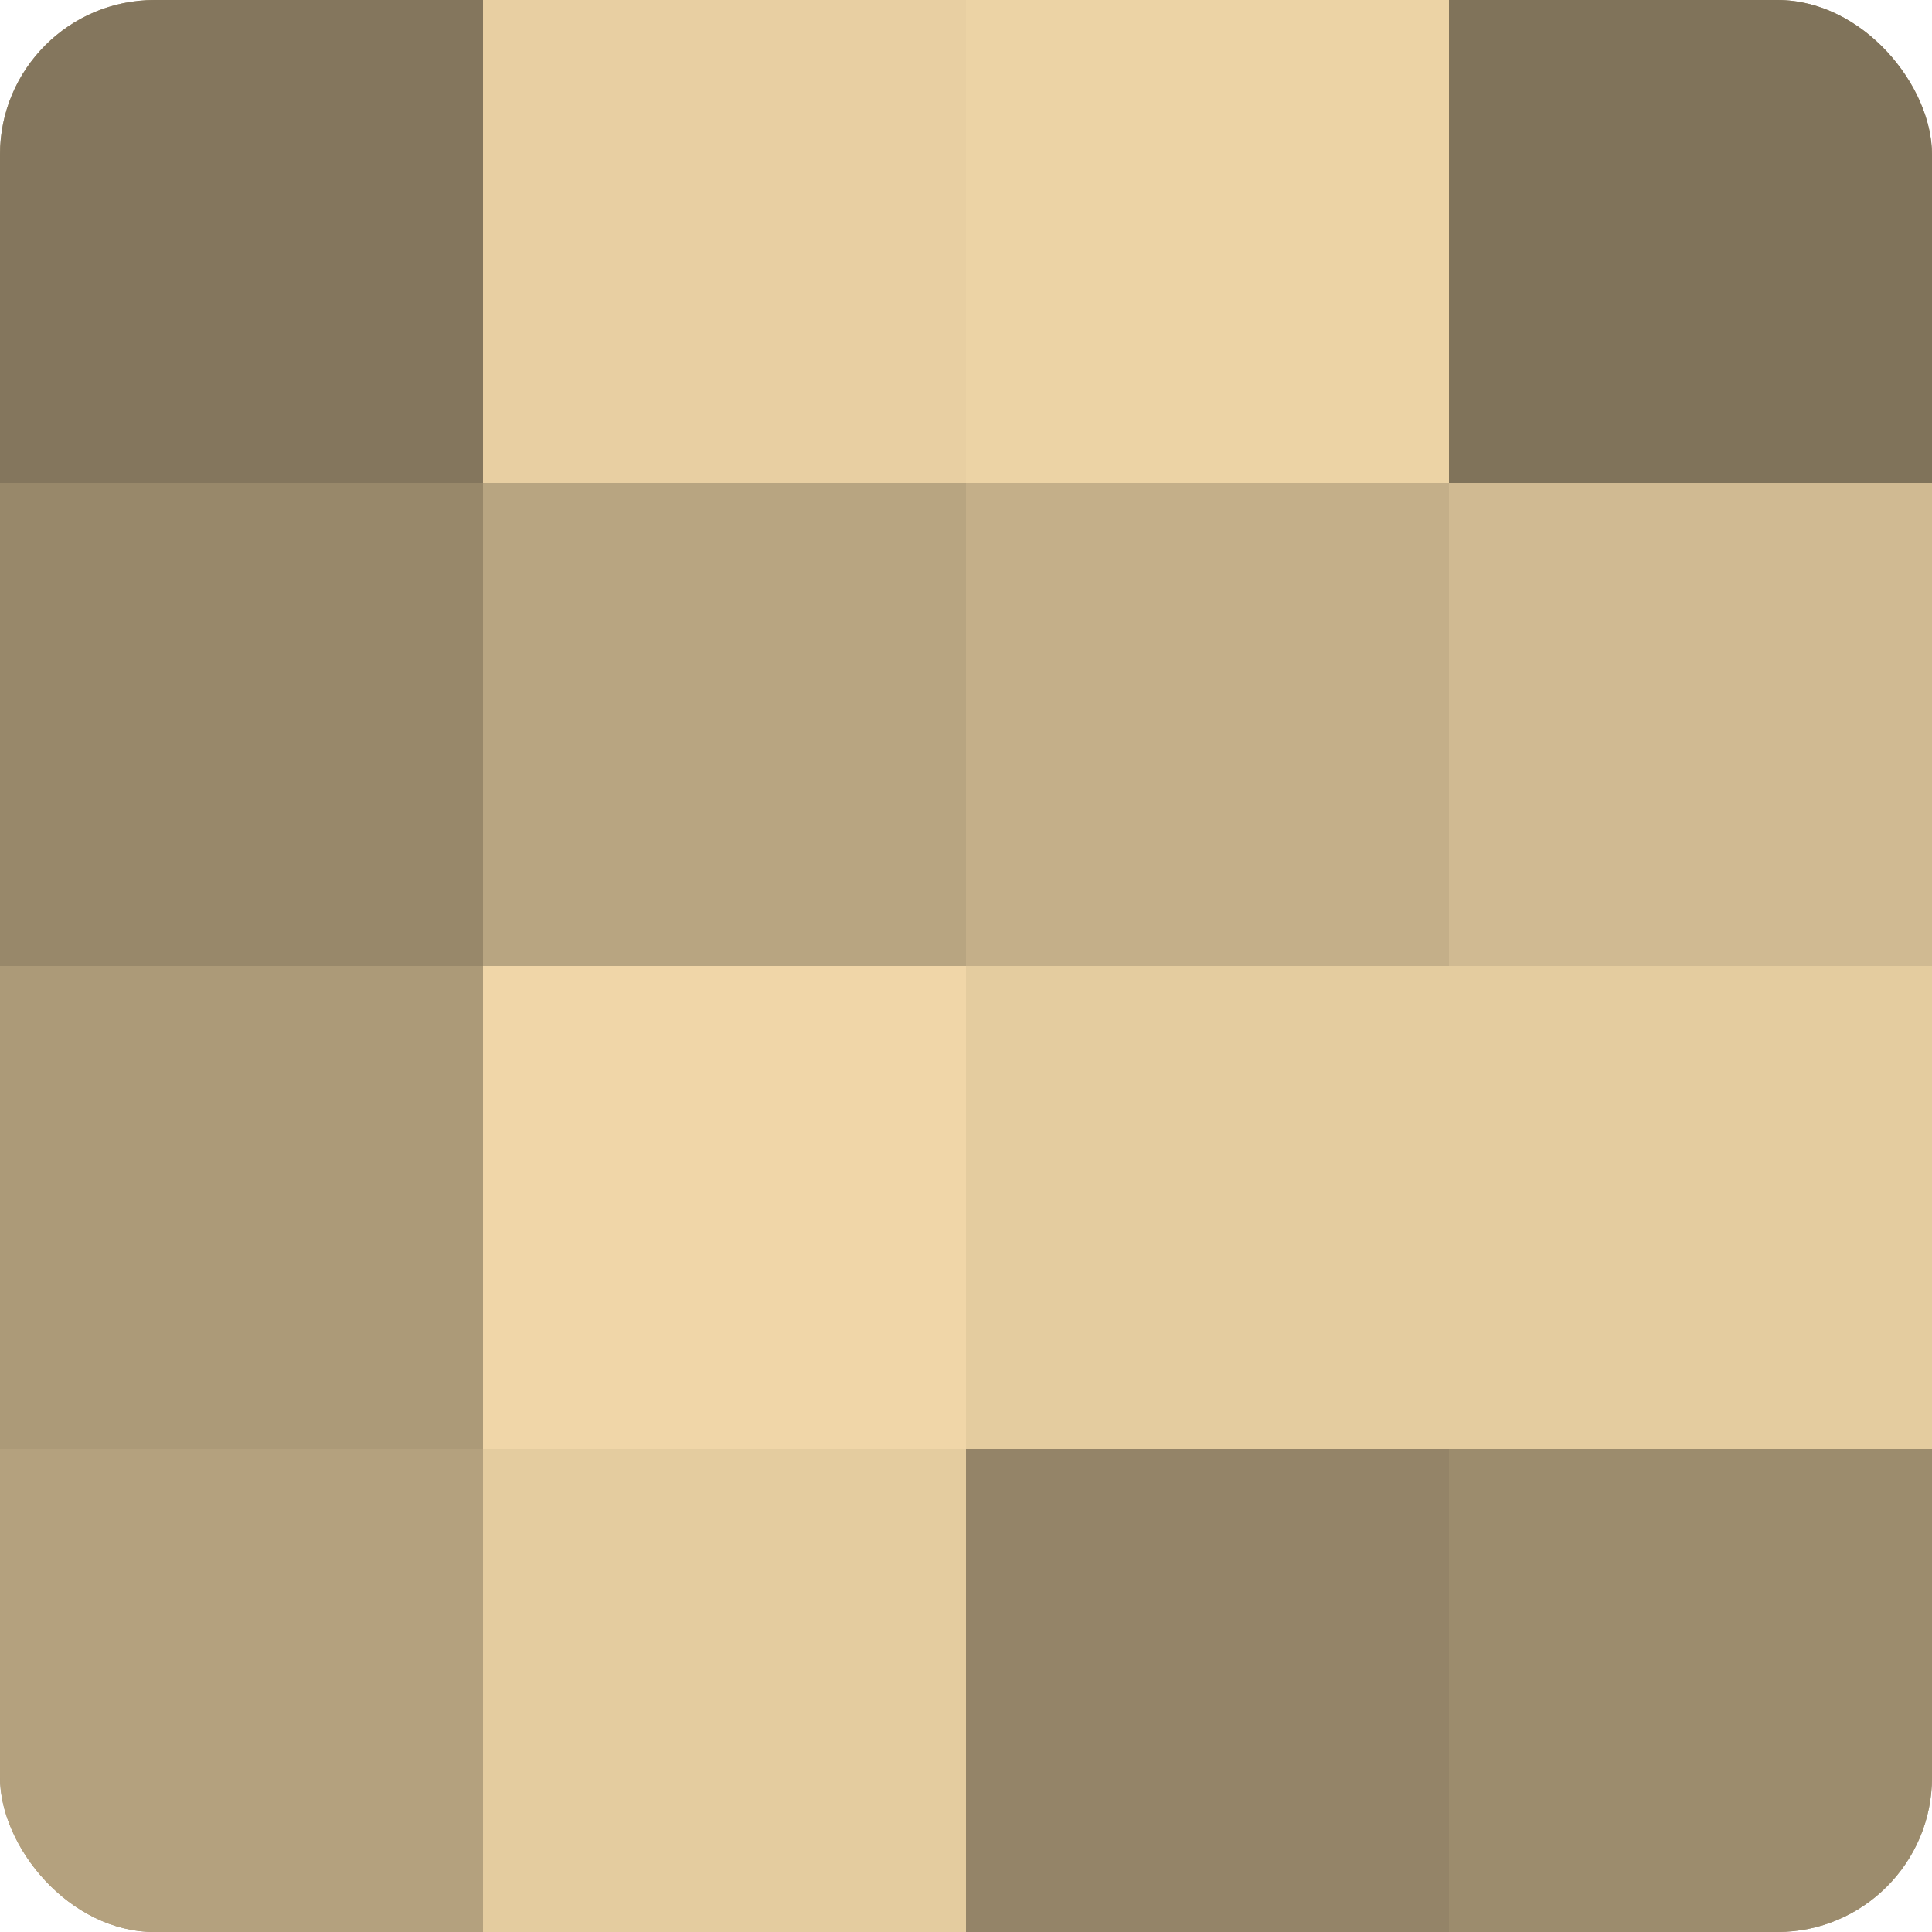
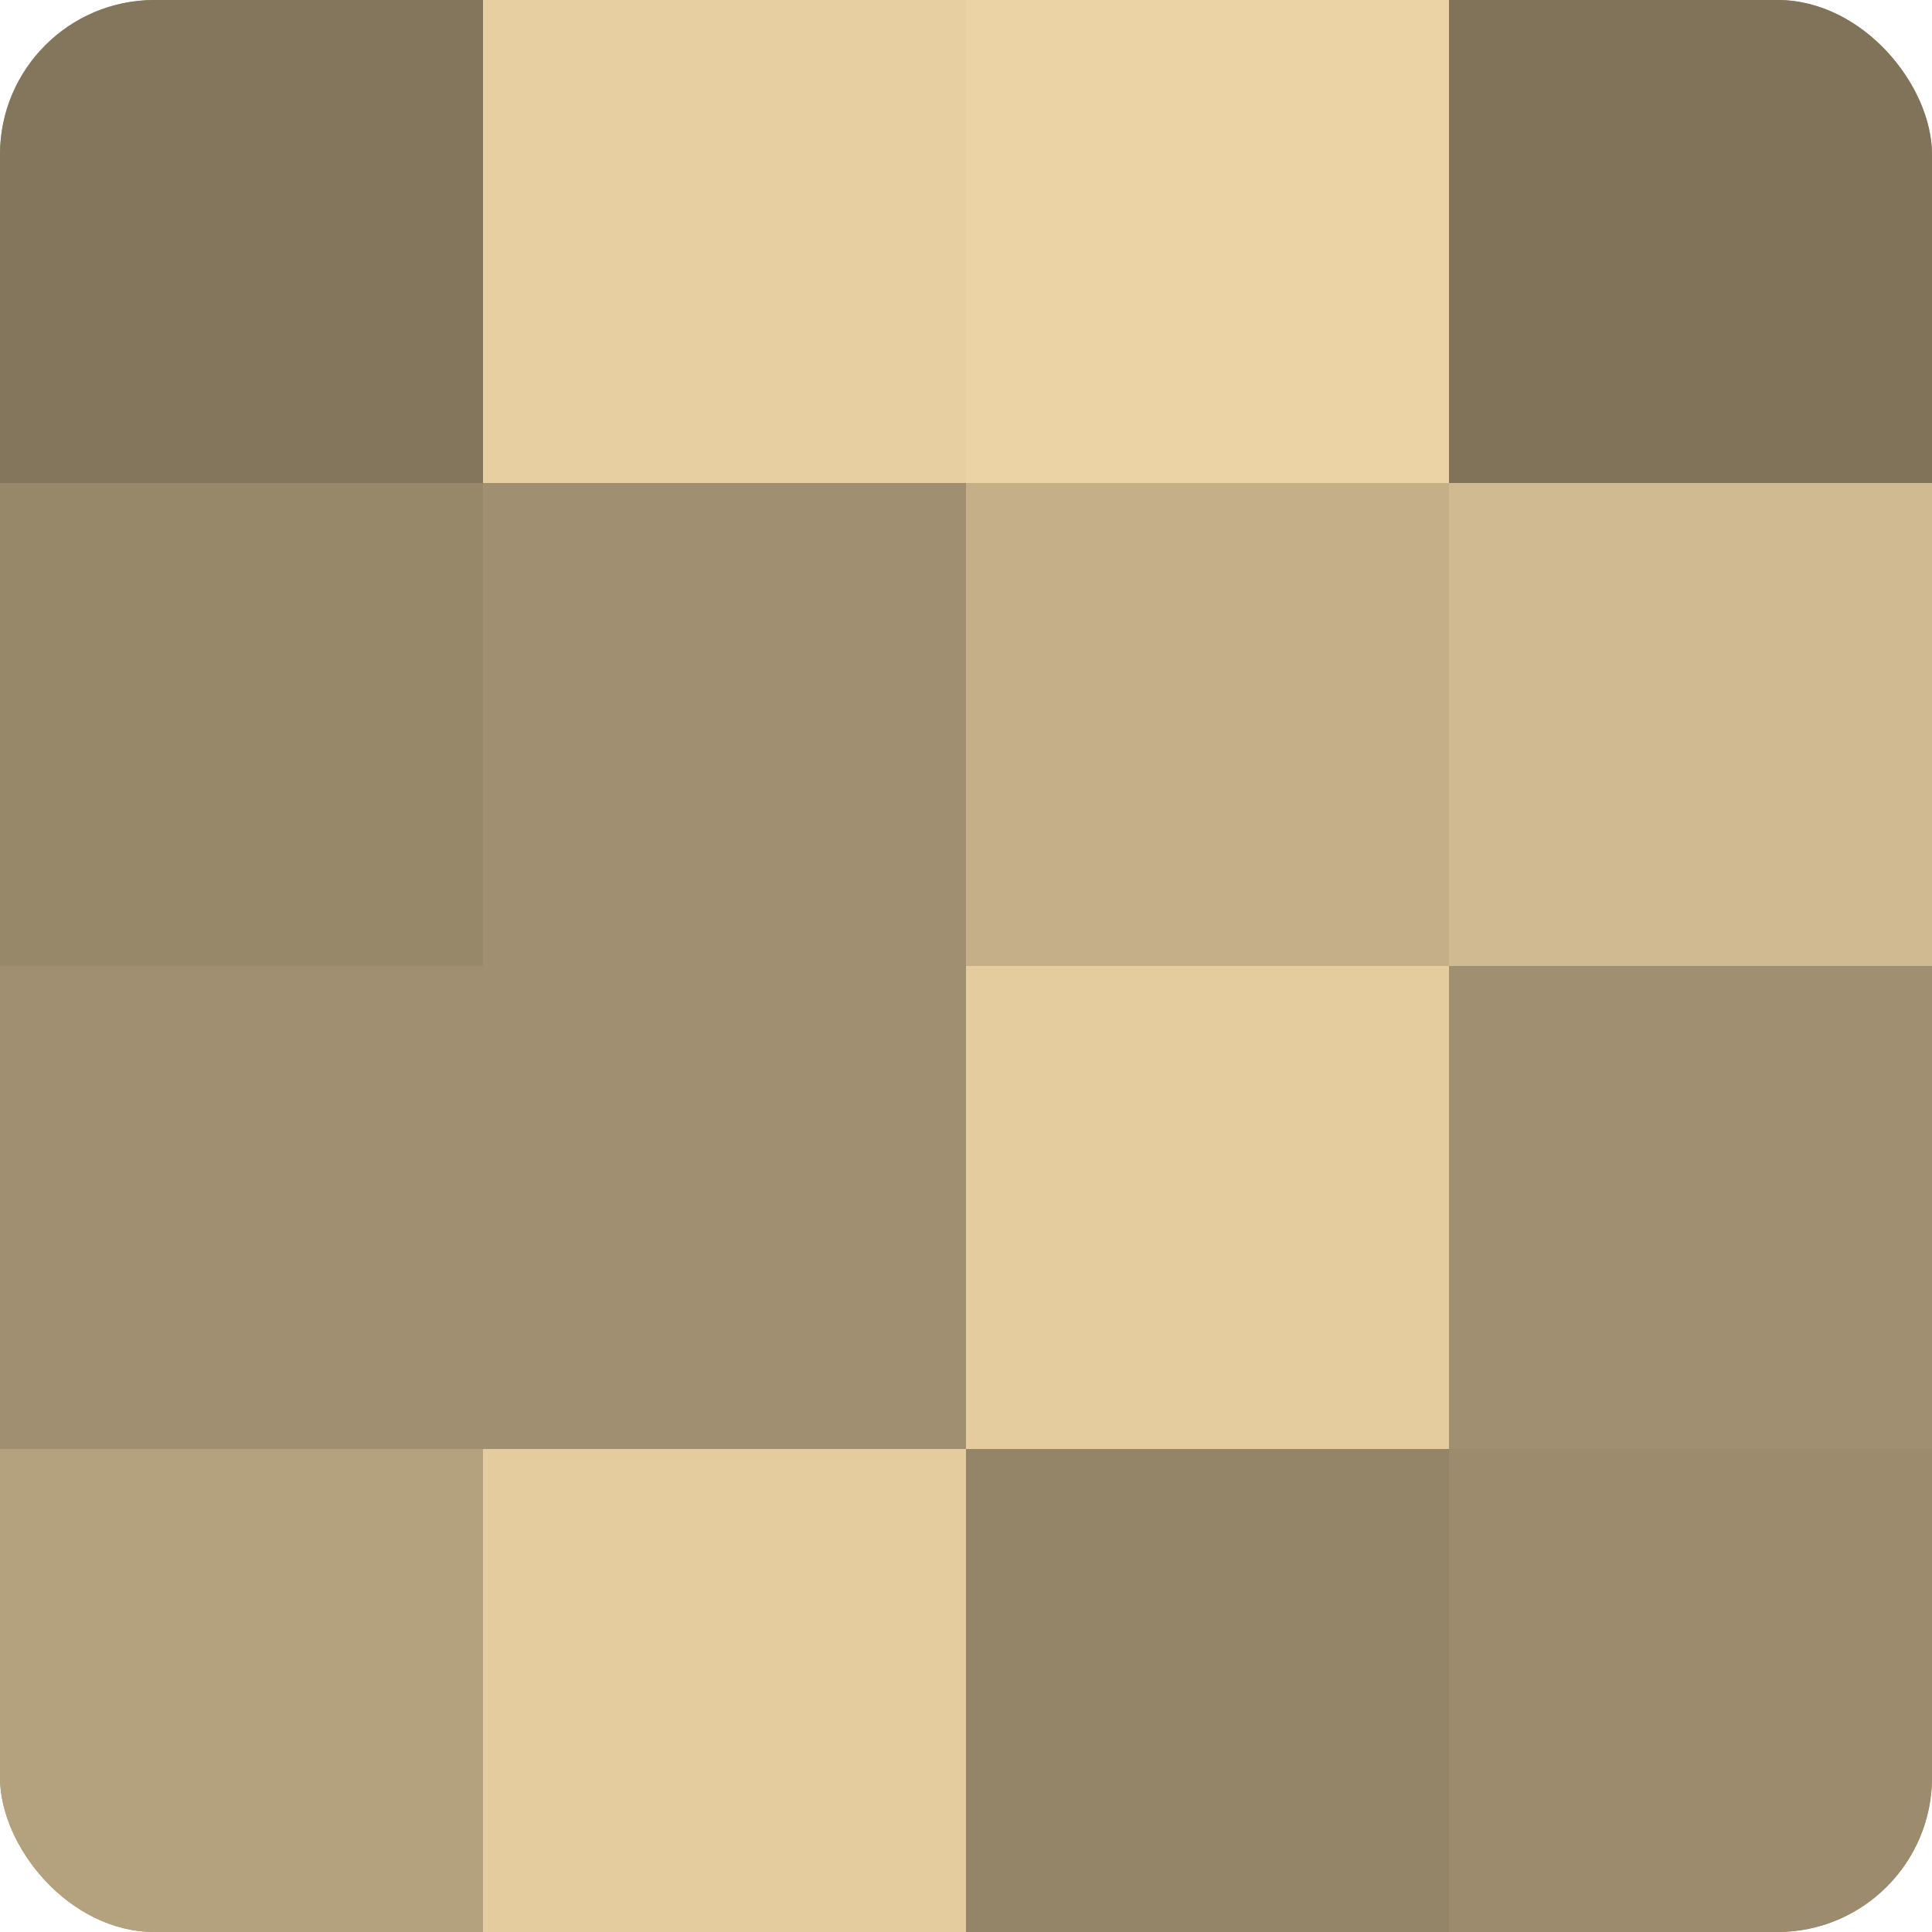
<svg xmlns="http://www.w3.org/2000/svg" width="60" height="60" viewBox="0 0 100 100" preserveAspectRatio="xMidYMid meet">
  <defs>
    <clipPath id="c" width="100" height="100">
      <rect width="100" height="100" rx="8" ry="8" />
    </clipPath>
  </defs>
  <g clip-path="url(#c)">
    <rect width="100" height="100" fill="#a08f70" />
    <rect width="25" height="25" fill="#84765d" />
    <rect y="25" width="25" height="25" fill="#98886a" />
-     <rect y="50" width="25" height="25" fill="#ac9a78" />
    <rect y="75" width="25" height="25" fill="#b4a17e" />
    <rect x="25" width="25" height="25" fill="#e8cfa2" />
-     <rect x="25" y="25" width="25" height="25" fill="#b8a581" />
-     <rect x="25" y="50" width="25" height="25" fill="#f0d6a8" />
    <rect x="25" y="75" width="25" height="25" fill="#e4cc9f" />
    <rect x="50" width="25" height="25" fill="#ecd3a5" />
    <rect x="50" y="25" width="25" height="25" fill="#c4af89" />
    <rect x="50" y="50" width="25" height="25" fill="#e4cc9f" />
    <rect x="50" y="75" width="25" height="25" fill="#948468" />
    <rect x="75" width="25" height="25" fill="#80735a" />
    <rect x="75" y="25" width="25" height="25" fill="#d0ba92" />
-     <rect x="75" y="50" width="25" height="25" fill="#e4cc9f" />
    <rect x="75" y="75" width="25" height="25" fill="#9c8c6d" />
  </g>
</svg>